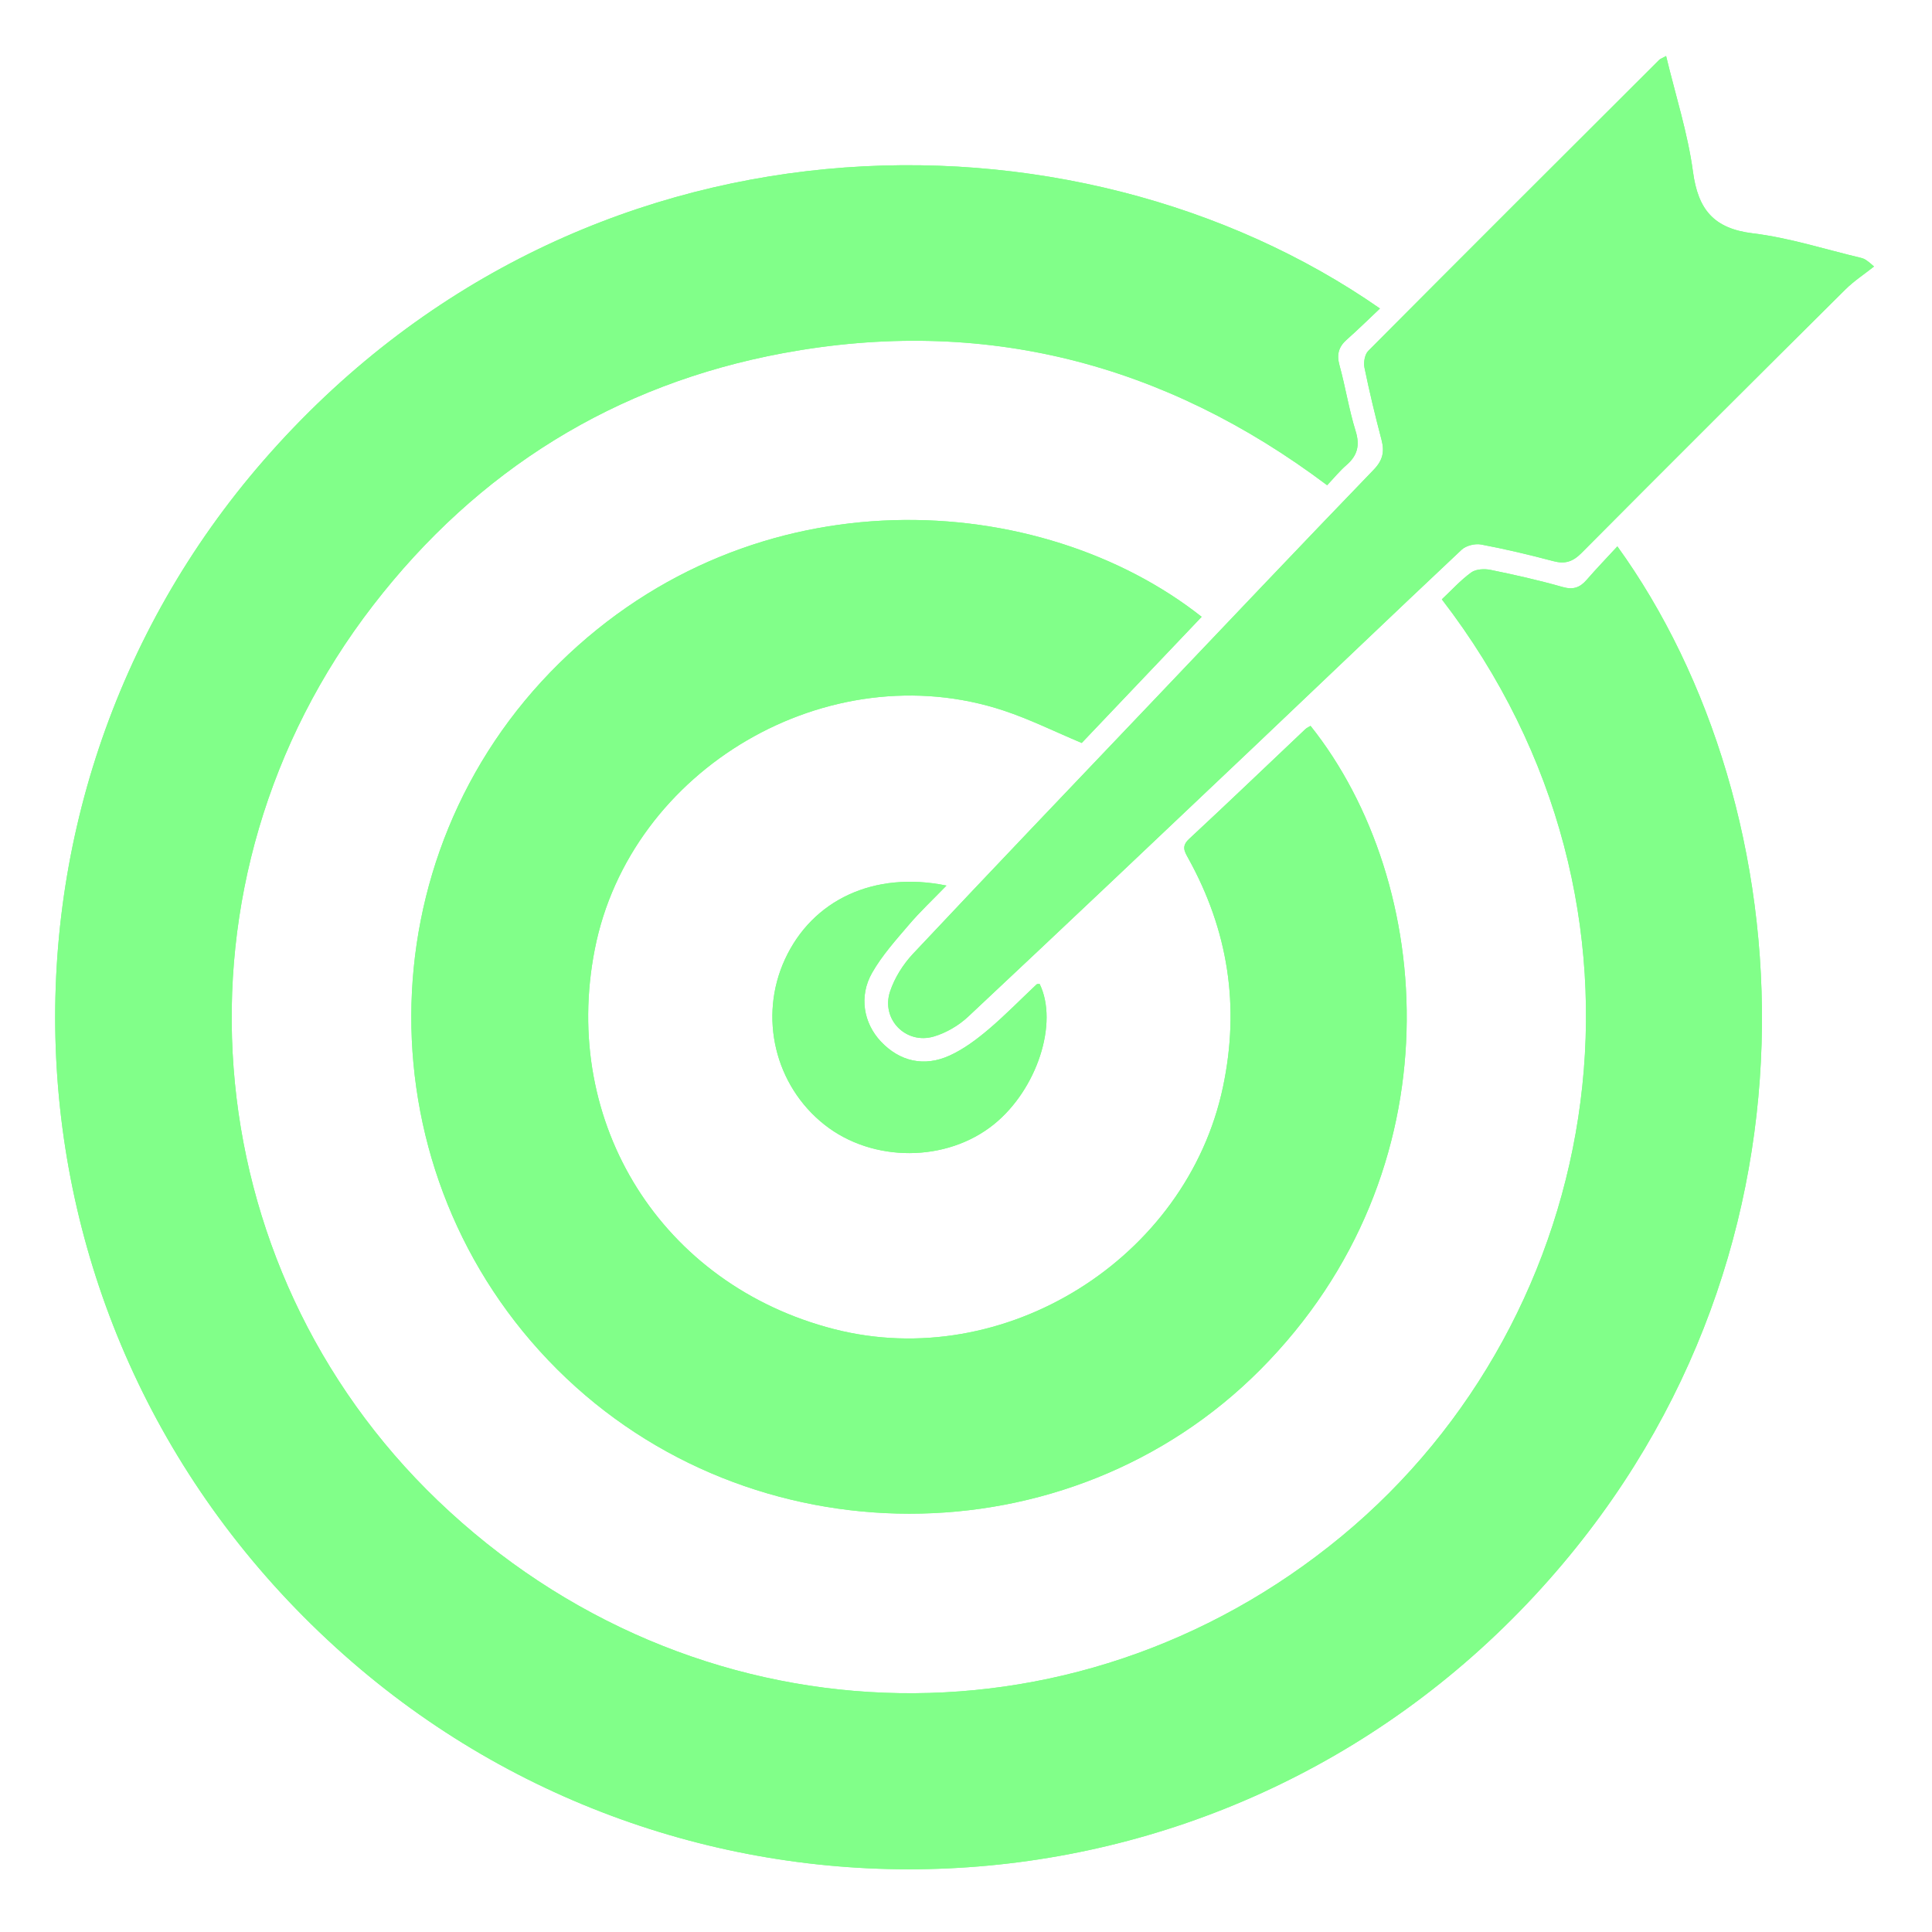
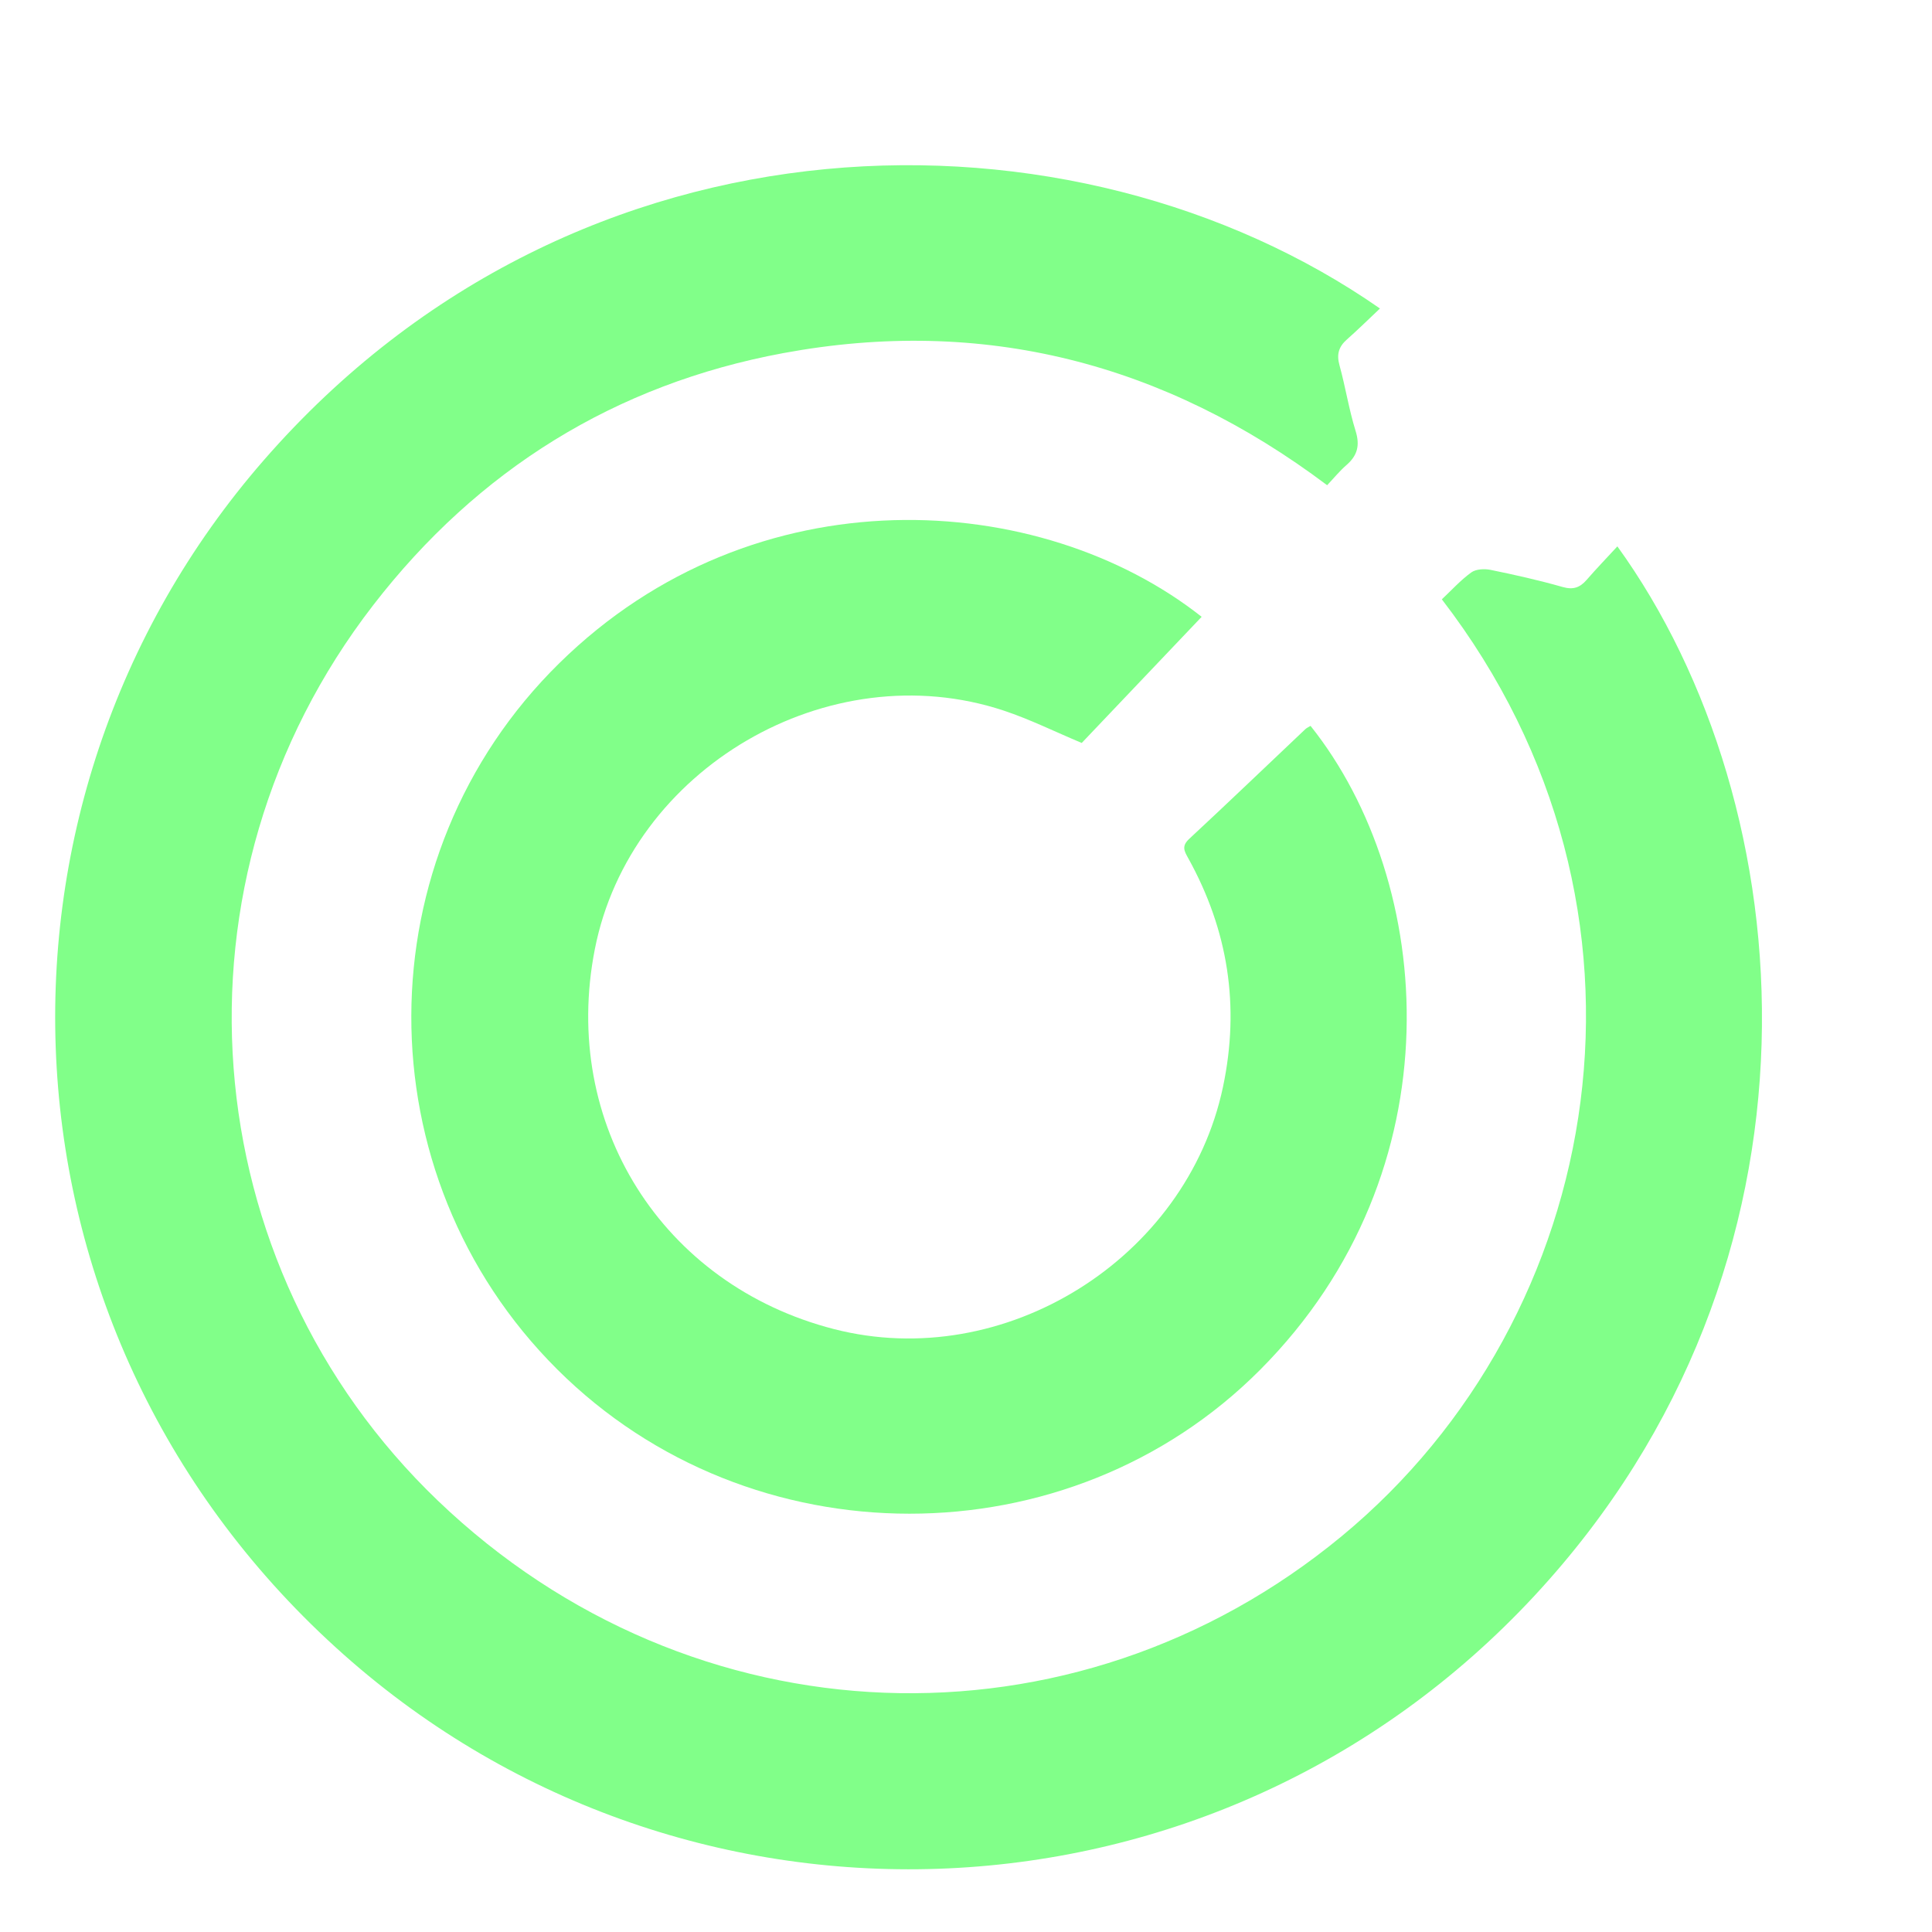
<svg xmlns="http://www.w3.org/2000/svg" version="1.1" viewBox="0 0 500 500">
  <defs>
    <style>
      .cls-1 {
        fill: #81ff89;
      }
    </style>
  </defs>
  <g>
    <g id="Layer_1">
      <g>
-         <path class="cls-1" d="M244.949,229.186c-18.778-3.84-34.727,3.733-41.794,19.064-6.879,14.904-2.62,32.715,10.259,42.851,12.449,9.819,31.579,9.752,43.819-.132,11.15-9.016,16.753-26.22,11.822-36.324-.264.032-.639-.032-.792.121-4.15,3.897-8.134,8.003-12.471,11.668-3.038,2.574-6.351,5.052-9.94,6.702-6.692,3.093-13.054,1.532-17.898-3.609-4.447-4.732-5.735-11.69-2.256-17.766,2.576-4.525,6.164-8.497,9.565-12.493,2.84-3.335,6.065-6.339,9.686-10.083h0ZM431.189,14.494c-1.079.605-1.508.726-1.794 1-25.129,25.075-50.258,50.139-75.288,75.311-.903.914-1.266,2.983-.991,4.327,1.288,6.261,2.785,12.482,4.414,18.658.803,3.093.363,5.305-2.025,7.78-19.141,19.835-38.096,39.847-57.094,59.813-20.726,21.783-41.508,43.512-62.102,65.427-2.576,2.741-4.788,6.251-5.966,9.795-2.378,7.167,4.095,13.77,11.326,11.647,3.203-.949,6.428-2.84,8.883-5.13,24.887-23.323,49.642-46.791,74.386-70.259,17.787-16.863,35.476-33.814,53.329-50.588,1.134-1.078,3.467-1.65,5.041-1.354,6.285,1.177,12.515,2.663,18.701,4.305,3.027.803,5.03.153,7.287-2.115,22.675-22.818,45.459-45.525,68.277-68.187,2.234-2.225,4.931-3.974,7.419-5.955-1.827-1.663-2.543-2.037-3.302-2.214-9.334-2.212-18.58-5.216-28.057-6.372-10.149-1.233-14.177-6.175-15.498-15.949-1.332-9.951-4.48-19.66-6.945-29.939h0ZM310.991,159.632c-41.618-32.876-115.574-37.831-166.262,11.999-50.875,50.026-51.04,132.405-.517,182.772,49.972,49.784,132.459,49.763,181.914.099,51.359-51.58,45.316-126.186,13.043-166.646-.451.274-.968.494-1.354.857-10.016,9.478-19.967,19.021-30.072,28.399-1.981,1.849-1.288,3.093-.253,4.963,10.336,18.623,13.45,38.251,9.015,59.23-9.411,44.501-56.632,74-100.715,62.651-44.469-11.448-70.721-53.165-61.86-98.303,9.191-46.748,60.506-76.765,105.833-61.751,6.791,2.247,13.263,5.471,20.187,8.376,10.127-10.655,20.484-21.552,31.04-32.648h0ZM357.133,79.841C278.333,24.961,149.87,25.413,68.252,119.116-9.59,208.481-3.712,345.959,89.012,428.26c88.838,78.866,225.59,73.639,308.121-15.288,79.648-85.81,69.906-204.445,21.442-271.568-2.719,2.951-5.415,5.748-7.958,8.675-1.739,1.991-3.467,2.62-6.208,1.838-6.142-1.749-12.405-3.158-18.679-4.437-1.574-.317-3.765-.207-4.975.672-2.774,2.015-5.118,4.625-7.606,6.957,61.596,80.043,42.74,185.766-25.966,242.497-69.4,57.303-168.199,53.703-233.867-9.236-63.566-60.934-71.822-160.46-16.731-231.753,27.033-34.991,62.609-57.158,106.119-65.228,51.689-9.575,98.646,2.521,140.759,34.188,1.728-1.827,3.225-3.676,4.997-5.216,2.851-2.467,3.533-5.098,2.366-8.838-1.728-5.56-2.619-11.381-4.172-17.008-.77-2.795-.209-4.775,1.915-6.648,2.906-2.564,5.658-5.294,8.564-8.024h0Z" />
        <path class="cls-1" d="M357.133,79.841c-2.906,2.73-5.658,5.461-8.564,8.024-2.124,1.873-2.686,3.854-1.915,6.648,1.552,5.627,2.444,11.448,4.172,17.008,1.167,3.741.484,6.372-2.366,8.838-1.772,1.54-3.269,3.389-4.997,5.216-42.113-31.667-89.069-43.762-140.759-34.188-43.511,8.07-79.086,30.237-106.119,65.228-55.091,71.293-46.835,170.819,16.731,231.753,65.668,62.939,164.468,66.54,233.867,9.236,68.706-56.731,87.562-162.454,25.966-242.497,2.488-2.333,4.832-4.942,7.606-6.957,1.211-.879,3.401-.989,4.975-.672,6.274,1.279,12.537,2.687,18.679,4.437,2.741.782,4.469.153,6.208-1.838,2.543-2.926,5.24-5.724,7.958-8.675,48.464,67.123,58.206,185.758-21.442,271.568-82.531,88.927-219.283,94.154-308.121,15.288C-3.712,345.959-9.59,208.481,68.252,119.116,149.87,25.413,278.333,24.961,357.133,79.841h0Z" />
        <path class="cls-1" d="M310.988,159.629c-10.556,11.107-20.903,21.993-31.04,32.648-6.923-2.905-13.396-6.119-20.187-8.376-45.316-15.014-96.642,15.014-105.822,61.762-8.872,45.127,17.38,86.845,61.849,98.293,44.095,11.359,91.304-18.15,100.715-62.64,4.436-20.99,1.321-40.616-9.004-59.241-1.046-1.86-1.728-3.115.253-4.963,10.093-9.379,20.044-18.921,30.06-28.399.385-.363.914-.572,1.354-.857,32.273,40.462,38.316,115.067-13.043,166.646-49.455,49.664-131.942,49.685-181.903-.099-50.534-50.357-50.369-132.746.517-182.762,50.687-49.838,124.633-44.875,166.251-12.009h0Z" />
-         <path class="cls-1" d="M431.187,14.497c2.466,10.271,5.613,19.991,6.956,29.942,1.31,9.774,5.338,14.716,15.487,15.949,9.477,1.145,18.723,4.149,28.057,6.361.771.188,1.486.562,3.313,2.225-2.487,1.97-5.195,3.73-7.43,5.955-22.818,22.662-45.602,45.359-68.266,68.176-2.257,2.279-4.271,2.918-7.298,2.115-6.186-1.631-12.416-3.117-18.701-4.305-1.563-.298-3.897.288-5.041,1.354-17.854,16.785-35.542,33.736-53.318,50.599-24.755,23.457-49.51,46.936-74.397,70.248-2.444,2.29-5.68,4.192-8.883,5.13-7.231,2.134-13.693-4.48-11.326-11.636,1.178-3.555,3.39-7.054,5.977-9.806,20.583-21.904,41.365-43.644,62.091-65.416,19.009-19.966,37.952-39.979,57.094-59.813,2.399-2.486,2.84-4.689,2.025-7.78-1.629-6.186-3.126-12.407-4.403-18.669-.275-1.344.077-3.413.98-4.316,25.03-25.172,50.17-50.236,75.3-75.311.275-.274.704-.406,1.783-1.002h0Z" />
-         <path class="cls-1" d="M244.945,229.184c-3.621,3.743-6.835,6.759-9.676,10.096-3.401,3.983-6.989,7.968-9.565,12.48-3.478,6.076-2.202,13.044,2.256,17.776,4.843,5.141,11.195,6.694,17.887,3.601,3.589-1.653,6.902-4.128,9.94-6.694,4.348-3.676,8.321-7.78,12.471-11.676.165-.156.528-.089.803-.11,4.931,10.093-.671,27.297-11.832,36.31-12.24,9.886-31.359,9.951-43.819.132-12.867-10.136-17.138-27.945-10.259-42.849,7.078-15.334,23.016-22.896,41.794-19.066h0Z" />
      </g>
    </g>
  </g>
</svg>